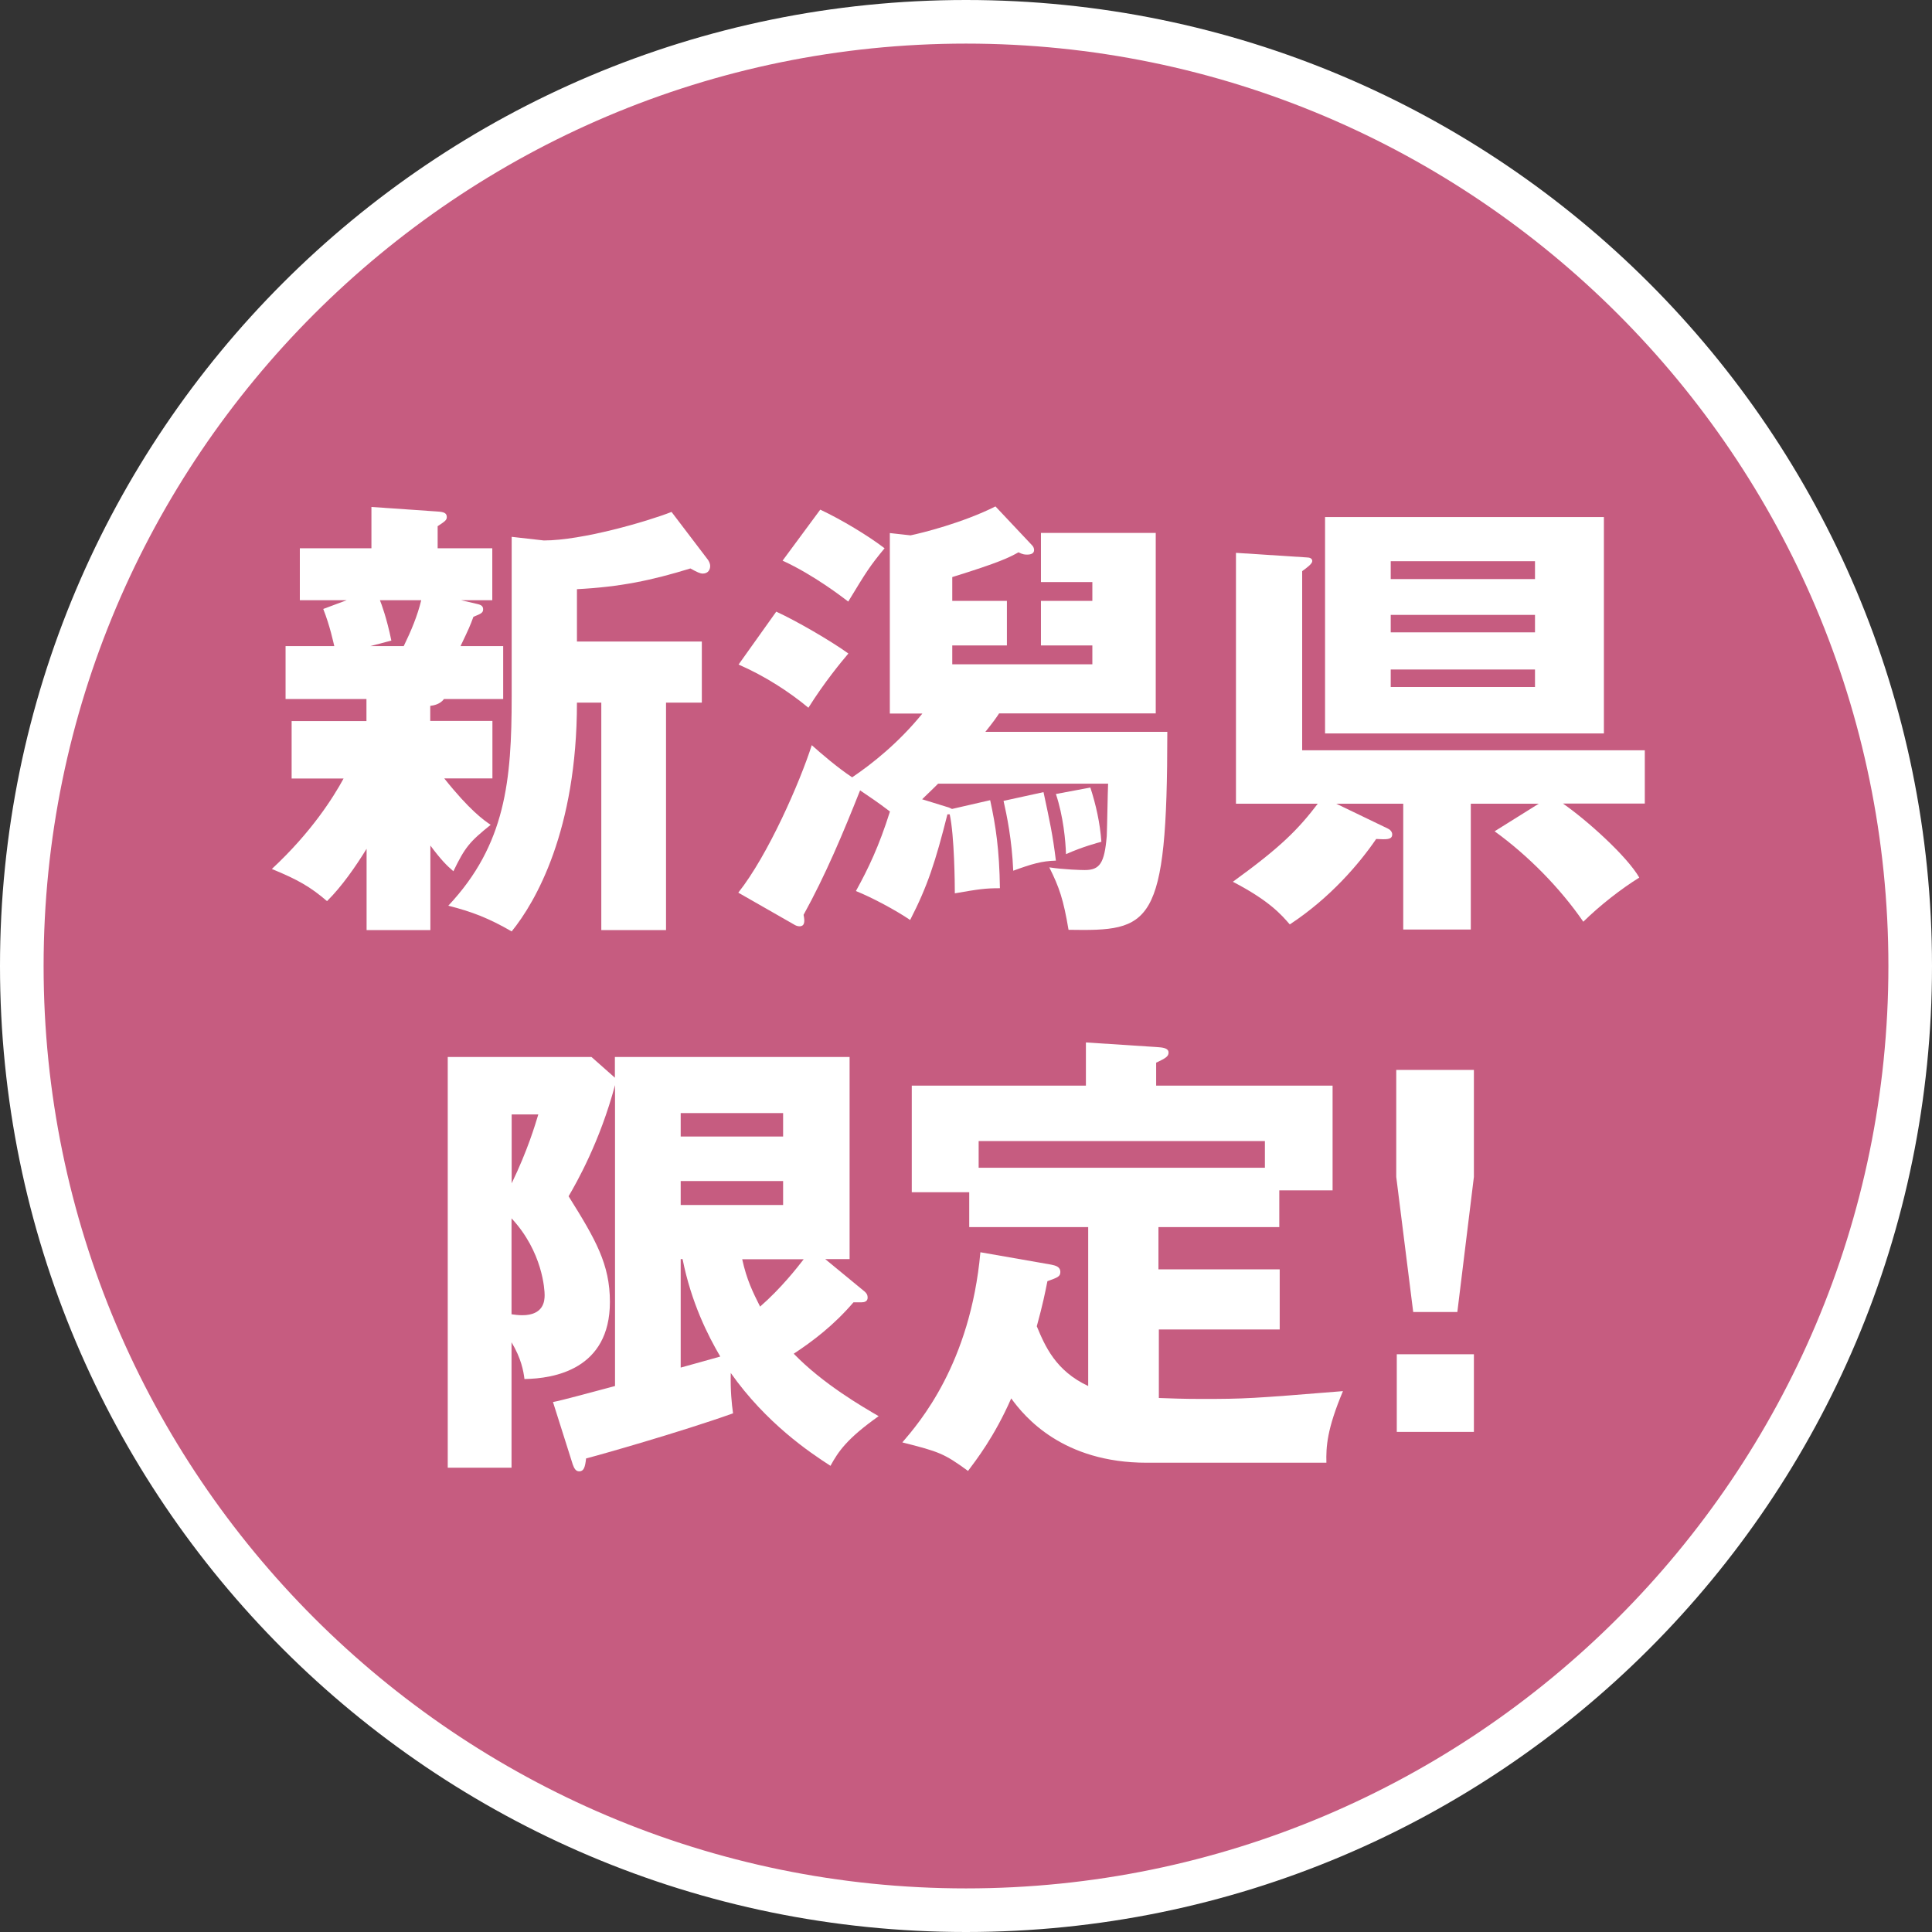
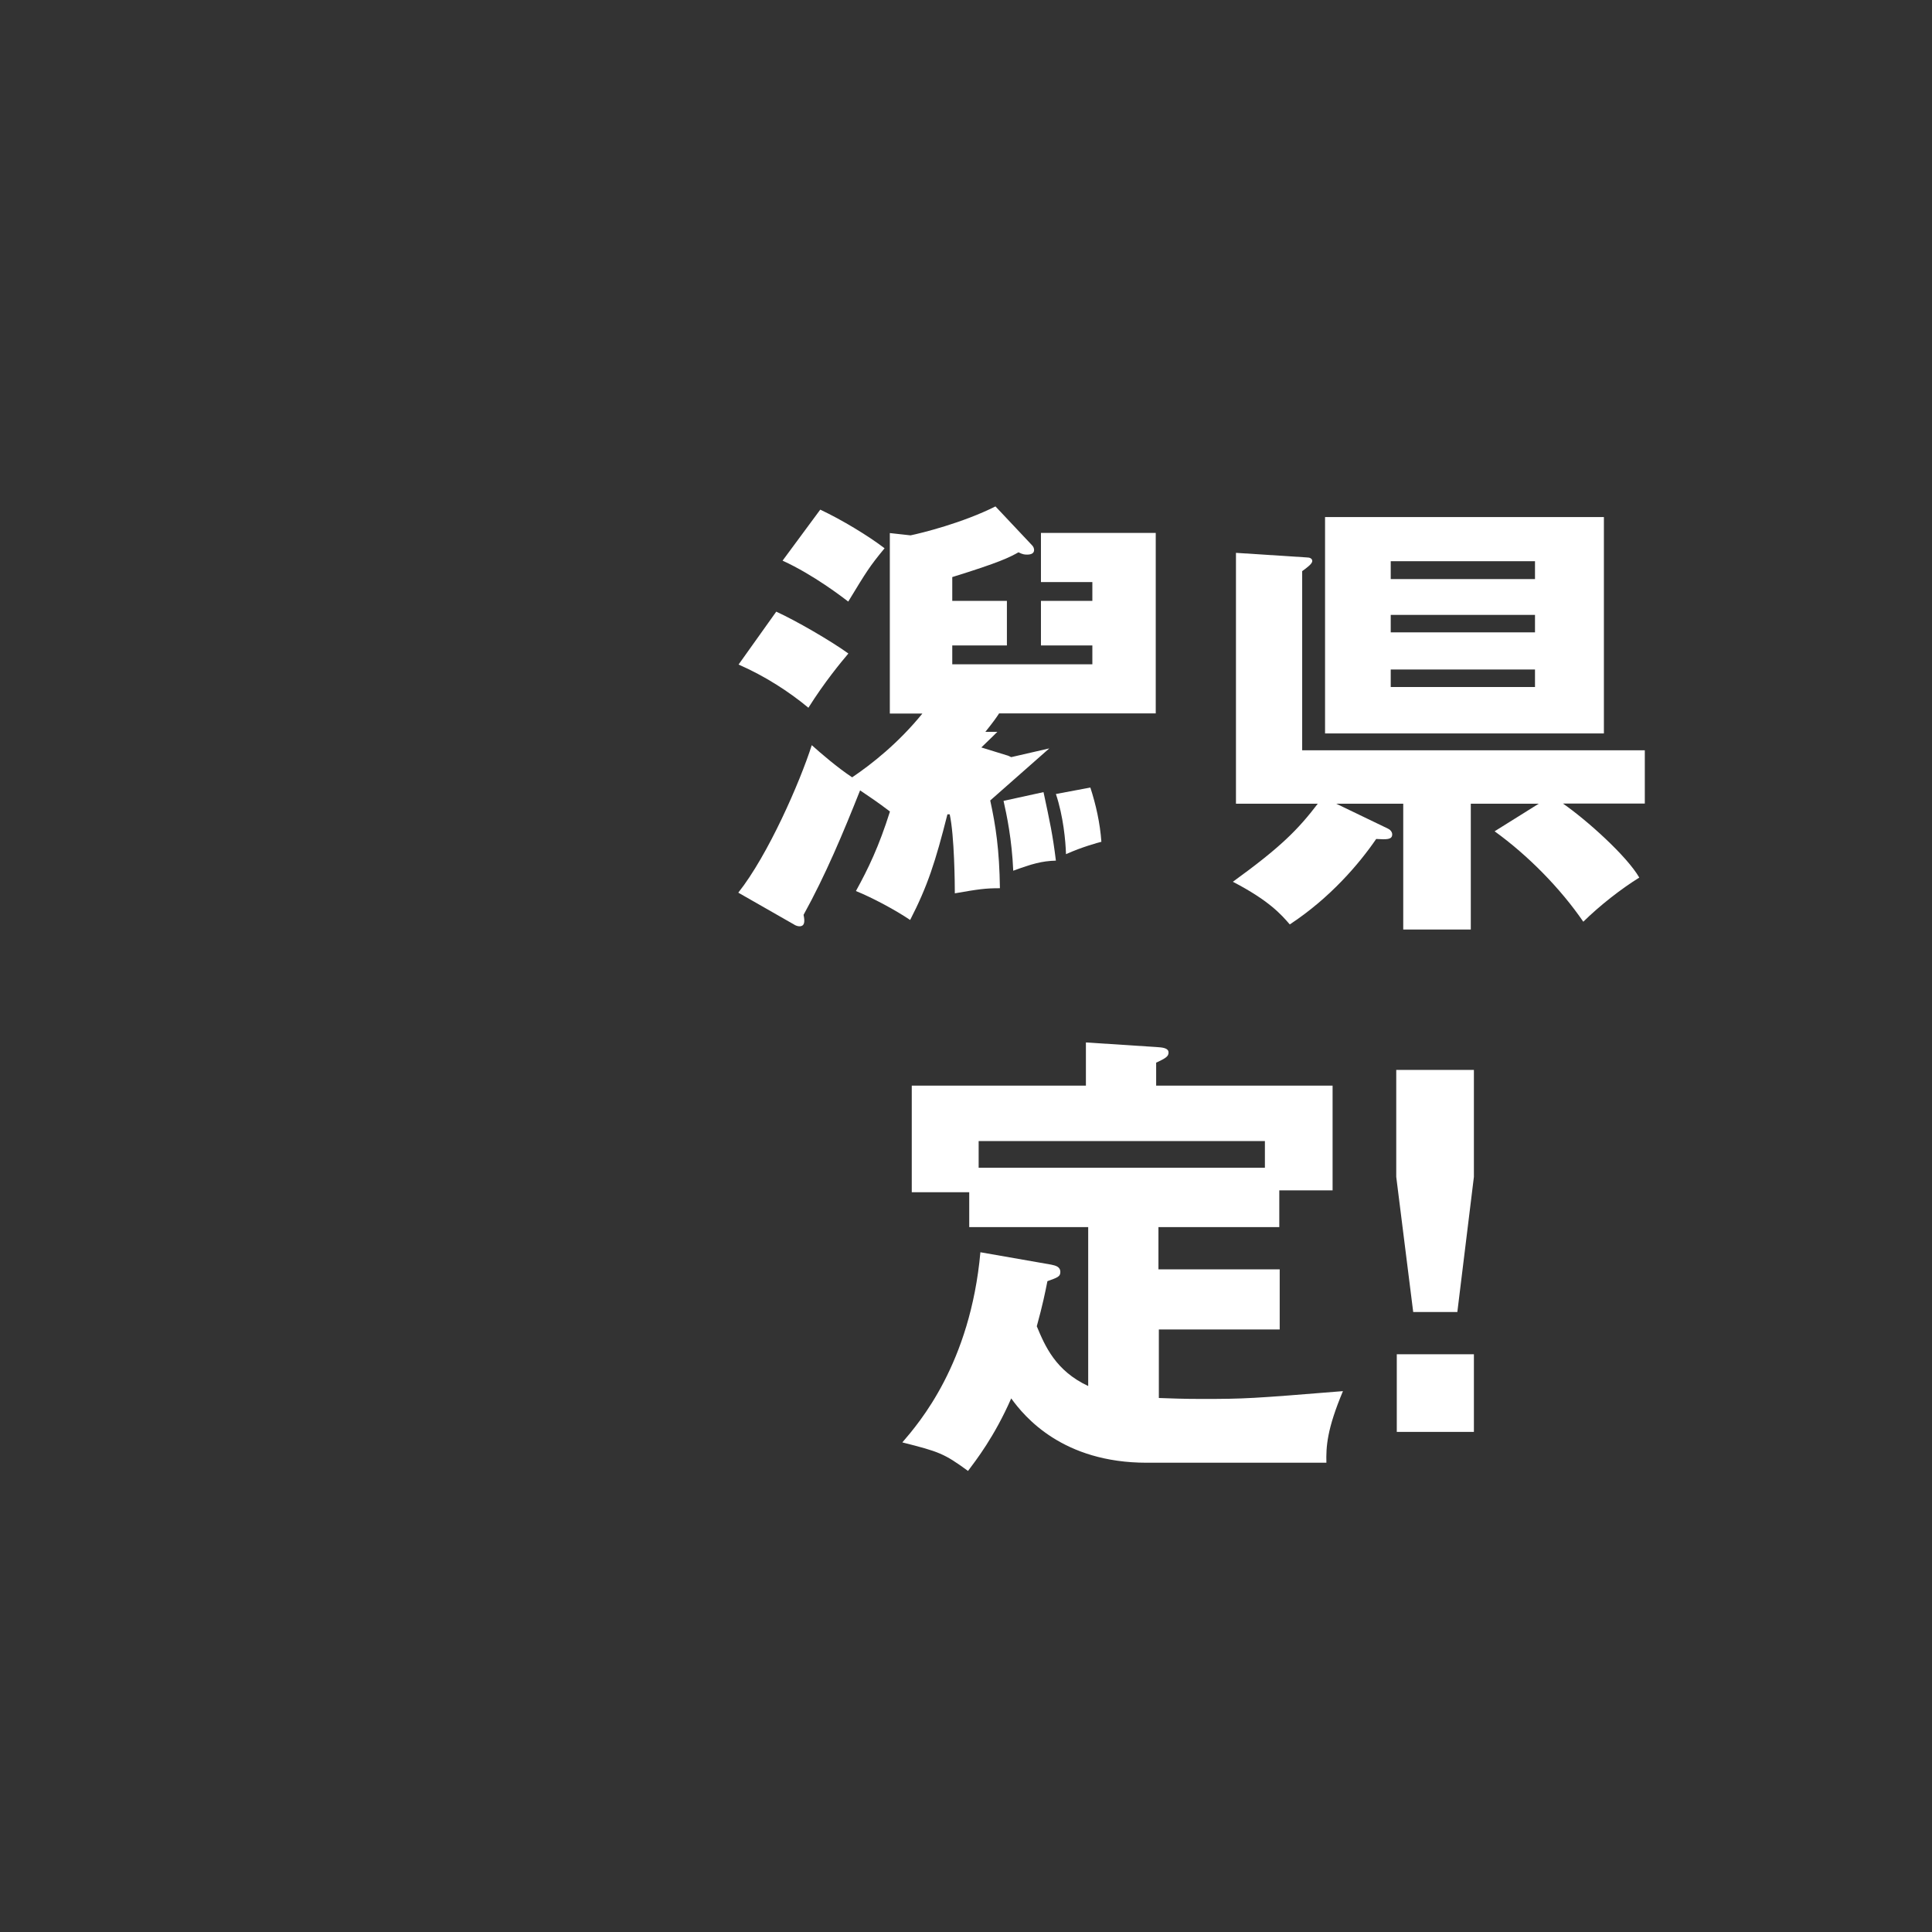
<svg xmlns="http://www.w3.org/2000/svg" id="b" viewBox="0 0 143.56 143.56">
  <rect x="0" y="0" width="143.56" height="143.56" fill="#333333" stroke="none" />
  <defs>
    <style>.d{fill:#fff;}.d,.e{stroke-width:0px;}.e{fill:#c65c80;}</style>
  </defs>
  <g id="c">
-     <circle class="e" cx="71.78" cy="71.78" r="70.16" />
-     <path class="d" d="M71.78,3.24c37.79,0,68.54,30.75,68.54,68.54s-30.75,68.54-68.54,68.54S3.24,109.57,3.24,71.78,33.99,3.24,71.78,3.24M71.78,0C32.14,0,0,32.14,0,71.78s32.14,71.78,71.78,71.78,71.78-32.14,71.78-71.78S111.42,0,71.78,0h0Z" />
-     <path class="d" d="M31.98,53.57h4.61v4.27h-3.58c1.88,2.36,2.94,3.11,3.45,3.45-1.57,1.26-1.91,1.67-2.77,3.45-.51-.44-.92-.85-1.71-1.91v6.28h-4.74v-6.04c-.82,1.33-1.84,2.8-2.94,3.89-1.23-1.06-2.18-1.6-4.1-2.39,2.94-2.73,4.57-5.32,5.33-6.72h-3.86v-4.27h5.56v-1.64h-6.01v-3.93h3.62c-.07-.27-.31-1.47-.82-2.76l1.74-.65h-3.48v-3.86h5.32v-3.07l4.92.34c.44.03.68.1.68.41,0,.24-.17.34-.68.68v1.64h4.06v3.86h-2.32l1.16.27c.34.07.48.17.48.41,0,.27-.2.34-.72.55-.27.72-.31.82-.96,2.18h3.17v3.93h-4.4c-.27.38-.75.48-1.02.51v1.13ZM28.23,44.6c.1.24.51,1.33.85,3l-1.57.41h2.49c.55-1.13,1.02-2.25,1.3-3.41h-3.07ZM38.02,39.89l2.39.27c2.83,0,7.65-1.4,9.49-2.12l2.7,3.55c.07.1.17.27.17.48,0,.24-.14.55-.55.55-.2,0-.41-.1-.92-.38-2.9.89-5.19,1.37-8.43,1.54v3.89h9.28v4.54h-2.66v16.9h-4.81v-16.9h-1.81c0,9.49-3.07,14.81-4.85,17-1.71-.99-2.97-1.47-4.71-1.91,4.27-4.54,4.71-9.32,4.71-15.53v-11.88Z" />
-     <path class="d" d="M73.58,59.48c.41,1.88.68,3.65.72,6.52-1.09,0-1.57.07-3.35.38,0-.65-.03-4.27-.38-5.87h-.17c-.89,3.52-1.47,5.32-2.77,7.85-1.06-.72-2.83-1.67-4.03-2.15.92-1.67,1.71-3.31,2.53-5.91-.99-.75-1.37-.99-2.22-1.57-1.26,3.17-2.56,6.28-4.2,9.25.1.48.1.85-.31.85-.14,0-.31-.07-.41-.14l-4.13-2.36c2.22-2.8,4.57-8.19,5.46-10.96.68.61,1.91,1.67,3,2.39,1.47-.99,3.45-2.56,5.22-4.74h-2.42v-13.41l1.54.17c.82-.17,3.86-.92,6.31-2.15l2.73,2.9c.07.07.14.2.14.34,0,.24-.21.34-.51.34-.17,0-.31,0-.65-.17-.68.38-1.4.75-4.92,1.84v1.77h4.06v3.31h-4.06v1.4h10.41v-1.4h-3.82v-3.31h3.82v-1.4h-3.82v-3.65h8.53v13.41h-11.64c-.2.31-.41.61-1.02,1.37h13.52c0,14.54-1.23,14.81-7.34,14.71-.38-2.25-.68-3.14-1.43-4.64,1.13.17,2.39.2,2.63.2,1.13,0,1.47-.51,1.64-2.53.03-.61.07-3.34.1-3.89h-12.63c-.2.2-.41.41-1.19,1.16l1.88.58c.14.03.24.1.34.14l2.83-.65ZM57.68,45.45c1.43.65,4.03,2.15,5.36,3.11-.55.65-1.77,2.12-2.97,4.03-1.43-1.19-3.24-2.36-5.19-3.21l2.8-3.93ZM60.95,37.87c1.6.75,3.58,1.95,4.78,2.87-1.13,1.37-1.33,1.71-2.7,3.96-.41-.31-2.56-1.98-4.88-3.04l2.8-3.79ZM77.54,58.86c.48,2.25.68,3.14.92,5.09-1.06.03-1.77.24-3.17.75-.1-2.32-.48-4.13-.72-5.19l2.97-.65ZM81.02,58.52c.41,1.26.72,2.63.82,4.03-.27.07-1.43.38-2.63.92-.03-.99-.2-2.83-.75-4.47l2.56-.48Z" />
+     <path class="d" d="M73.58,59.48c.41,1.88.68,3.65.72,6.52-1.09,0-1.57.07-3.35.38,0-.65-.03-4.27-.38-5.87h-.17c-.89,3.52-1.47,5.32-2.77,7.85-1.06-.72-2.83-1.67-4.03-2.15.92-1.67,1.71-3.31,2.53-5.91-.99-.75-1.37-.99-2.22-1.57-1.26,3.17-2.56,6.28-4.2,9.25.1.48.1.85-.31.85-.14,0-.31-.07-.41-.14l-4.13-2.36c2.22-2.8,4.57-8.19,5.46-10.96.68.61,1.91,1.67,3,2.39,1.47-.99,3.45-2.56,5.22-4.74h-2.42v-13.41l1.54.17c.82-.17,3.86-.92,6.31-2.15l2.73,2.9c.07.07.14.2.14.34,0,.24-.21.34-.51.34-.17,0-.31,0-.65-.17-.68.38-1.4.75-4.92,1.84v1.77h4.06v3.31h-4.06v1.4h10.41v-1.4h-3.82v-3.31h3.82v-1.4h-3.82v-3.65h8.53v13.41h-11.64c-.2.31-.41.61-1.02,1.37h13.52h-12.63c-.2.2-.41.41-1.19,1.16l1.88.58c.14.03.24.1.34.14l2.83-.65ZM57.68,45.45c1.43.65,4.03,2.15,5.36,3.11-.55.65-1.77,2.12-2.97,4.03-1.43-1.19-3.24-2.36-5.19-3.21l2.8-3.93ZM60.95,37.87c1.6.75,3.58,1.95,4.78,2.87-1.13,1.37-1.33,1.71-2.7,3.96-.41-.31-2.56-1.98-4.88-3.04l2.8-3.79ZM77.54,58.86c.48,2.25.68,3.14.92,5.09-1.06.03-1.77.24-3.17.75-.1-2.32-.48-4.13-.72-5.19l2.97-.65ZM81.02,58.52c.41,1.26.72,2.63.82,4.03-.27.07-1.43.38-2.63.92-.03-.99-.2-2.83-.75-4.47l2.56-.48Z" />
    <path class="d" d="M91.84,59.72v-18.64l5.26.34c.21,0,.41.07.41.27s-.38.48-.75.75v13.31h25.46v3.96h-6.08c1.77,1.23,4.74,3.89,5.67,5.5-1.37.85-2.94,2.08-4.16,3.28-1.71-2.49-4.1-4.92-6.59-6.72l3.28-2.05h-5.05v9.35h-5.02v-9.35h-4.98l3.82,1.84c.17.07.34.24.34.44,0,.41-.44.38-1.19.34-1.26,1.84-3.41,4.37-6.42,6.35-.65-.75-1.54-1.77-4.23-3.17,3.58-2.59,4.85-3.89,6.31-5.8h-6.08ZM119.18,38.42v16.08h-20.72v-16.08h20.72ZM114.06,43.03v-1.33h-10.72v1.33h10.72ZM103.34,45.69v1.3h10.72v-1.3h-10.72ZM103.34,49.75v1.3h10.72v-1.3h-10.72Z" />
-     <path class="d" d="M64.27,95.99c.1.1.2.2.2.44,0,.27-.24.34-.44.34h-.61c-1.47,1.71-3,2.87-4.44,3.82,2.18,2.25,5.09,3.93,6.31,4.64-2.36,1.67-3,2.63-3.58,3.69-1.54-.99-4.78-3.17-7.41-6.9-.03,1.33.07,2.29.17,3-3.93,1.4-10.07,3.14-10.92,3.35-.07.65-.17.96-.51.96-.27,0-.38-.24-.48-.51l-1.47-4.64c.58-.1,3.07-.78,4.61-1.19v-22.36c-1.13,4.23-2.87,7.27-3.45,8.26,2.01,3.21,3.07,5.05,3.07,7.85,0,5.02-4.16,5.7-6.35,5.73-.07-.58-.24-1.54-.96-2.73v9.32h-4.74v-30.52h10.68l1.74,1.54v-1.54h17.44v15.02h-1.81l2.94,2.42ZM38.02,82.81v5.12c1.19-2.46,1.74-4.33,1.98-5.12h-1.98ZM38.02,97.66c.2.03.51.07.78.07,1.6,0,1.67-1.06,1.67-1.5,0-.38-.14-3.21-2.46-5.7v7.13ZM58.19,84.45v-1.74h-7.61v1.74h7.61ZM50.58,87.76v1.78h7.61v-1.78h-7.61ZM50.58,101.62c1.4-.38,1.57-.44,2.94-.82-.92-1.57-2.15-3.99-2.8-7.24h-.14v8.06ZM55.15,93.57c.34,1.54.78,2.42,1.33,3.52,1.57-1.37,2.76-2.9,3.24-3.52h-4.57Z" />
    <path class="d" d="M86.11,94.32h8.98v4.47h-8.98v5.09c.85.03,1.84.07,3.17.07,3.21,0,3.75-.03,10.51-.58-1.19,2.83-1.26,4.13-1.23,5.32h-13.35c-6.25,0-9.08-3.41-10.07-4.78-1.26,2.87-2.63,4.61-3.21,5.39-1.78-1.3-2.15-1.43-4.88-2.12,1.26-1.47,5.05-5.84,5.8-14.13l5.26.92c.31.07.68.14.68.55,0,.34-.21.41-.96.68-.17.85-.34,1.71-.79,3.35.61,1.47,1.4,3.31,3.82,4.44v-11.81h-8.84v-2.59h-4.27v-7.92h12.94v-3.21l5.22.34c.48.03.92.07.92.41,0,.27-.17.41-.92.75v1.71h13.11v7.78h-3.96v2.73h-8.98v3.14ZM93.99,86.77v-1.98h-21.27v1.98h21.27Z" />
    <path class="d" d="M109.52,79.5v7.95l-1.23,10.04h-3.28l-1.26-10.04v-7.95h5.77ZM103.79,100.63h5.73v5.77h-5.73v-5.77Z" />
  </g>
</svg>